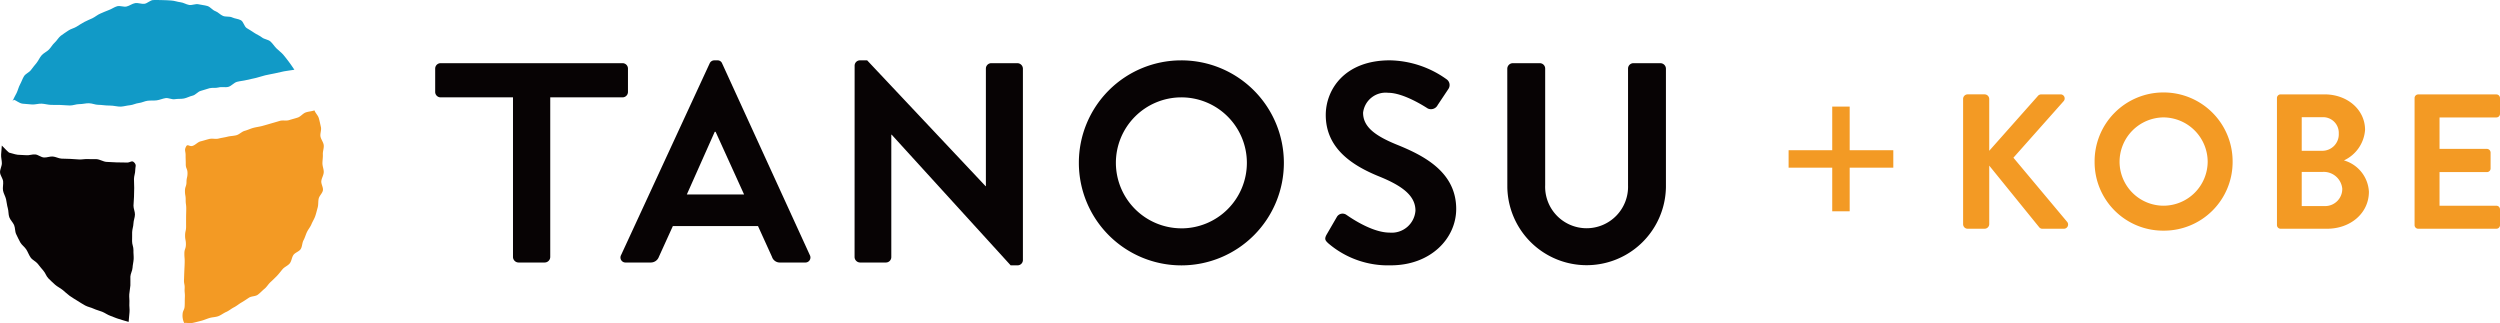
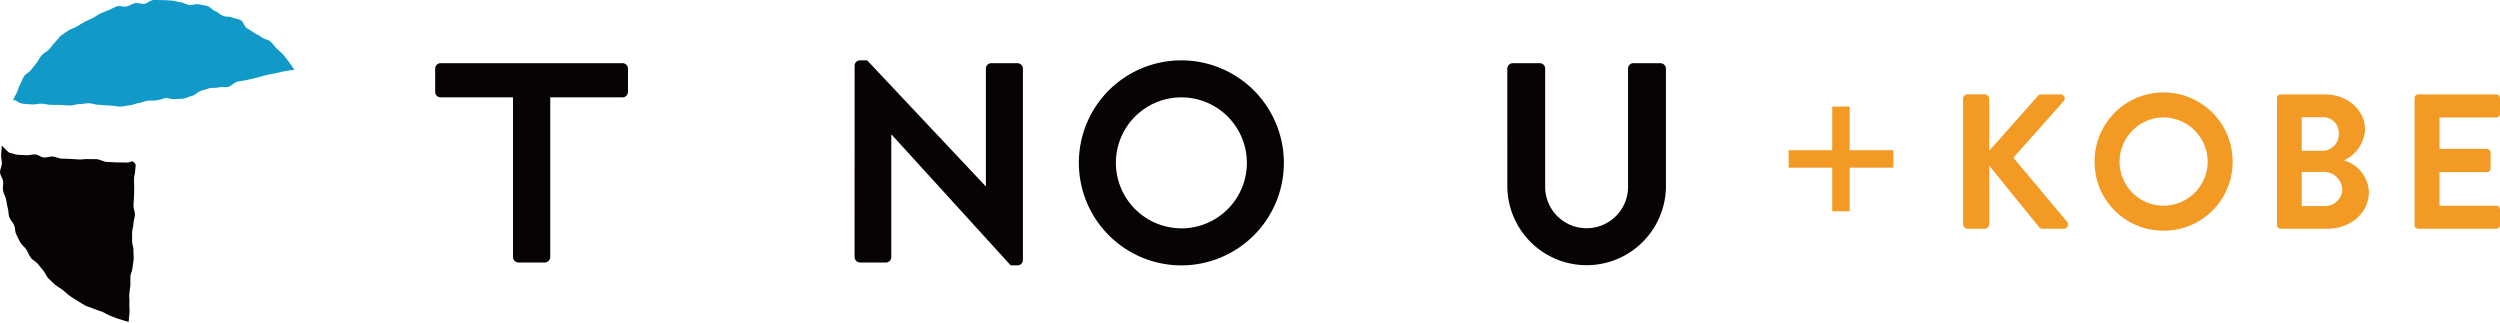
<svg xmlns="http://www.w3.org/2000/svg" width="286.286" height="37" viewBox="0 0 286.286 37">
  <g id="グループ_2244" data-name="グループ 2244" transform="translate(-100 -80.024)">
    <g id="グループ_16" data-name="グループ 16" transform="translate(100 80.024)">
      <g id="グループ_10" data-name="グループ 10">
        <g id="グループ_3" data-name="グループ 3" transform="translate(49.835 6.91)">
          <g id="グループ_2" data-name="グループ 2">
            <path id="パス_1" data-name="パス 1" d="M97.054,653.148H88.764a.62.62,0,0,1-.62-.62v-2.674a.619.619,0,0,1,.62-.619H109.6a.619.619,0,0,1,.62.619v2.674a.62.62,0,0,1-.62.62h-8.28v18.293a.641.641,0,0,1-.619.619H97.673a.642.642,0,0,1-.619-.619Z" transform="translate(-88.144 -648.91)" fill="#070304" />
-             <path id="パス_2" data-name="パス 2" d="M103.741,671.3l10.141-21.944a.583.583,0,0,1,.553-.358h.327a.553.553,0,0,1,.555.358L125.358,671.3a.576.576,0,0,1-.553.848h-2.838a.938.938,0,0,1-.945-.653l-1.6-3.521h-9.75l-1.6,3.521a.983.983,0,0,1-.945.653h-2.838A.575.575,0,0,1,103.741,671.3Zm14.087-6.945-3.261-7.175h-.1l-3.194,7.175Z" transform="translate(-82.455 -648.997)" fill="#070304" />
            <path id="パス_3" data-name="パス 3" d="M123.3,649.583a.613.613,0,0,1,.62-.586h.814L138.3,663.409h.031V649.941a.619.619,0,0,1,.62-.619h3a.641.641,0,0,1,.62.619v21.946a.613.613,0,0,1-.62.586h-.781l-13.63-14.966H127.5v14.022a.619.619,0,0,1-.62.619h-2.966a.642.642,0,0,1-.62-.619Z" transform="translate(-75.268 -648.997)" fill="#070304" />
            <path id="パス_4" data-name="パス 4" d="M153.8,649a11.738,11.738,0,1,1-11.706,11.771A11.716,11.716,0,0,1,153.8,649Zm0,19.237a7.5,7.5,0,1,0-7.467-7.467A7.515,7.515,0,0,0,153.8,668.234Z" transform="translate(-68.383 -648.997)" fill="#070304" />
-             <path id="パス_5" data-name="パス 5" d="M162.9,668.95l1.172-2.021a.757.757,0,0,1,1.109-.228c.163.1,2.8,2.022,4.924,2.022a2.722,2.722,0,0,0,2.968-2.511c0-1.663-1.4-2.8-4.141-3.912-3.066-1.239-6.131-3.2-6.131-7.045,0-2.9,2.152-6.259,7.336-6.259a11.464,11.464,0,0,1,6.521,2.185.8.8,0,0,1,.2,1.074l-1.239,1.859a.857.857,0,0,1-1.141.392c-.261-.164-2.739-1.793-4.533-1.793a2.6,2.6,0,0,0-2.869,2.28c0,1.533,1.206,2.577,3.849,3.653,3.162,1.272,6.814,3.162,6.814,7.369,0,3.358-2.9,6.456-7.5,6.456a10.492,10.492,0,0,1-7.173-2.543C162.768,669.636,162.606,669.474,162.9,668.95Z" transform="translate(-60.818 -648.997)" fill="#070304" />
            <path id="パス_6" data-name="パス 6" d="M178,649.854a.641.641,0,0,1,.62-.619h3.1a.617.617,0,0,1,.619.619V663.19a4.748,4.748,0,1,0,9.489.034V649.854a.618.618,0,0,1,.62-.619h3.1a.64.64,0,0,1,.619.619V663.42a9.082,9.082,0,0,1-18.162,0Z" transform="translate(-55.229 -648.91)" fill="#070304" />
          </g>
        </g>
        <g id="グループ_9" data-name="グループ 9">
          <g id="グループ_8" data-name="グループ 8">
            <g id="グループ_7" data-name="グループ 7">
              <g id="グループ_4" data-name="グループ 4" transform="translate(1.422)">
                <path id="パス_7" data-name="パス 7" d="M52.877,655.372c.266.049.588.4,1.023.444.322.029.686.066,1.074.089.34.022.709-.111,1.085-.094.347.016.7.126,1.071.139s.716,0,1.077.01.723.053,1.079.06.734-.162,1.086-.157c.373.005.734-.105,1.078-.1.384,0,.743.179,1.074.179.389,0,.85.092,1.3.085.475-.007.951.143,1.31.123.344-.022.687-.128,1.032-.159s.675-.217,1.019-.253.668-.22,1.011-.262.694,0,1.037-.045.665-.2,1.007-.254.732.184,1.071.122.706-.01,1.045-.079.656-.254.992-.329.6-.465.936-.547.654-.213.988-.3.716.007,1.048-.089c.352-.1.771.029,1.124-.07s.631-.481.986-.575.73-.116,1.086-.206.721-.152,1.078-.239.706-.213,1.064-.3.724-.139,1.082-.22.719-.163,1.078-.239S84.64,652,85,651.926c-.2-.28-.433-.663-.649-.93s-.414-.56-.644-.816-.522-.462-.765-.705-.429-.559-.686-.787-.7-.244-.966-.459-.6-.329-.883-.529-.572-.36-.865-.543-.365-.734-.667-.9-.691-.174-1-.322-.728-.04-1.048-.171-.56-.437-.885-.551-.572-.488-.9-.584-.69-.123-1.026-.2-.73.135-1.07.078-.654-.275-1-.313-.682-.173-1.027-.193-.7-.049-1.042-.049-.706-.026-1.049-.007-.667.392-1.008.431-.719-.134-1.059-.077-.645.312-.981.388-.75-.126-1.082-.03-.631.325-.956.438-.642.271-.961.4-.589.378-.9.529-.638.268-.94.434-.594.353-.885.537-.669.25-.95.451-.59.38-.861.594-.443.556-.7.786-.419.559-.664.8-.593.388-.824.646-.361.6-.577.869-.441.529-.642.811-.619.423-.8.716-.288.643-.456.945-.239.66-.391.972-.34.612-.473.932C52.725,655.525,52.862,655.37,52.877,655.372Z" transform="translate(-52.71 -643.94)" fill="#119ac7" />
              </g>
              <g id="グループ_5" data-name="グループ 5" transform="translate(0 16.67)">
                <path id="パス_8" data-name="パス 8" d="M67.155,658.961c0-.428.178-.564-.112-.877s-.456.04-.883,0c-.317-.027-.709.012-1.152-.018-.353-.025-.739-.03-1.152-.057-.366-.023-.738-.287-1.139-.313-.324-.02-.661.015-1-.007s-.669.064-1.008.042-.667-.041-1-.064-.672-.007-1.006-.031-.66-.216-.991-.242-.693.139-1.021.112c-.343-.029-.656-.32-.98-.35-.348-.031-.7.122-1.017.089-.359-.038-.7-.014-1.007-.053-.381-.051-.715-.194-.986-.247-.29-.238-.556-.549-.824-.807-.036.329-.061.69-.081,1.025s.086.664.086,1c0,.351-.228.706-.209,1.052s.316.675.354,1.019-.071.712-.012,1.053.268.656.346.993.1.689.2,1.022.057.716.172,1.042.418.588.552.907.085.728.238,1.04.3.637.47.94.5.516.687.81.3.639.5.922.579.432.8.7.421.547.653.8.332.645.581.889.5.49.762.72.59.381.864.6.519.471.8.671.585.38.881.563.588.377.895.544.665.224.981.373.657.22.98.351.607.353.937.465.645.271.981.363.764.254,1.105.328c.031-.337.068-.781.1-1.119s-.041-.683-.015-1.022-.038-.682-.014-1.019.105-.671.128-1.01-.016-.679,0-1.018.23-.665.247-1,.112-.674.13-1.011-.04-.682-.025-1.021-.171-.684-.157-1.023,0-.678.007-1.017.141-.674.15-1.012.165-.675.172-1.014-.172-.682-.168-1.021.056-.676.059-1.015.022-.679.023-1.016-.025-.679-.026-1.018S67.159,659.3,67.155,658.961Z" transform="translate(-51.669 -656.141)" fill="#070304" />
              </g>
              <g id="グループ_6" data-name="グループ 6" transform="translate(20.892 12.627)">
-                 <path id="パス_9" data-name="パス 9" d="M76.1,654.979c-.336.091-.687.128-1.023.219s-.652.25-.986.339-.609.408-.945.5-.694.085-1.03.172-.682.127-1.019.213-.724-.038-1.063.046-.664.193-1,.275-.608.444-.95.526c-.327.083-.53-.253-.693.042-.246.447-.066.516-.068,1.026s.021.511.018,1.021.2.511.2,1.022-.113.508-.116,1.018-.174.508-.176,1.017.086.512.083,1.022.067.511.064,1.021-.015.511-.018,1.022,0,.511,0,1.022-.112.511-.115,1.021.1.512.094,1.025-.172.511-.175,1.023.046.511.034,1.023-.018.495-.04.992-.015.5-.037,1,.1.5.074,1,.046.5.025,1,0,.5-.022,1-.221.491-.243.991a1.918,1.918,0,0,0,.189.965c.342-.044.572.063.907,0s.672-.16,1-.24.652-.228.978-.328.7-.094,1.015-.21.6-.354.915-.489.579-.376.885-.529.563-.384.859-.552.57-.363.857-.549.732-.137,1.008-.338.508-.468.773-.684.437-.537.69-.766.493-.467.732-.71.433-.523.659-.78.6-.387.812-.656.224-.68.421-.961.652-.388.832-.678.156-.7.32-1,.246-.634.393-.943.383-.571.512-.888.324-.607.436-.93.186-.658.28-.988.042-.689.117-1.023.425-.613.482-.951-.22-.719-.182-1.06.258-.659.277-1-.149-.683-.149-1.027.067-.69.048-1.033.139-.71.1-1.052-.314-.656-.372-.995.127-.734.051-1.07-.145-.686-.24-1.018-.383-.574-.5-.9c-.331.119-.665.122-.995.236s-.577.47-.906.582-.672.193-1.006.3-.732-.015-1.067.088-.665.194-1,.292S76.439,654.887,76.1,654.979Z" transform="translate(-66.96 -653.182)" fill="#f39a24" />
-               </g>
+                 </g>
            </g>
          </g>
        </g>
      </g>
    </g>
    <g id="グループ_1807" data-name="グループ 1807" transform="translate(304.821 90.611)">
      <g id="グループ_1805" data-name="グループ 1805" transform="translate(0 1.619)">
        <g id="グループ_12" data-name="グループ 12" transform="translate(0 0)">
          <g id="グループ_11" data-name="グループ 11" transform="translate(0 0)">
            <rect id="長方形_5" data-name="長方形 5" width="11.99" height="1.998" transform="translate(0 4.996)" fill="#f39a24" />
            <rect id="長方形_6" data-name="長方形 6" width="11.99" height="1.998" transform="translate(6.994 0) rotate(90)" fill="#f39a24" />
          </g>
        </g>
      </g>
      <g id="グループ_1806" data-name="グループ 1806" transform="translate(19.985 0)">
        <path id="パス_854" data-name="パス 854" d="M2-.541a.521.521,0,0,0,.528.528H4.464a.535.535,0,0,0,.528-.528v-6.7L10.728-.167a.477.477,0,0,0,.4.154h2.4a.482.482,0,0,0,.4-.769L7.761-8.147,13.5-14.609a.467.467,0,0,0-.352-.791h-2.2a.526.526,0,0,0-.418.22L4.991-8.938v-5.935a.535.535,0,0,0-.528-.528H2.53A.521.521,0,0,0,2-14.873ZM17.059-7.685A7.843,7.843,0,0,0,24.95.206a7.862,7.862,0,0,0,7.913-7.891A7.9,7.9,0,0,0,24.95-15.62,7.88,7.88,0,0,0,17.059-7.685Zm2.858,0a5.085,5.085,0,0,1,5.034-5.078,5.1,5.1,0,0,1,5.056,5.078A5.066,5.066,0,0,1,24.95-2.651,5.047,5.047,0,0,1,19.916-7.685ZM37.941-.431a.417.417,0,0,0,.418.418h5.319c2.682,0,4.792-1.78,4.792-4.242a3.95,3.95,0,0,0-2.858-3.583,4.187,4.187,0,0,0,2.418-3.495c0-2.308-2.022-4.066-4.638-4.066H38.358a.417.417,0,0,0-.418.418Zm2.836-8.507v-3.847h2.352a1.794,1.794,0,0,1,1.89,1.868,1.884,1.884,0,0,1-1.89,1.978Zm0,6.33V-6.52h2.4a2.128,2.128,0,0,1,2.242,1.912,1.961,1.961,0,0,1-1.978,2ZM53.7-.431a.417.417,0,0,0,.418.418h8.946a.417.417,0,0,0,.418-.418v-1.8a.417.417,0,0,0-.418-.418H56.558V-6.5h5.429a.417.417,0,0,0,.418-.418V-8.74a.432.432,0,0,0-.418-.418H56.558v-3.6h6.506a.417.417,0,0,0,.418-.418v-1.8a.417.417,0,0,0-.418-.418H54.118a.417.417,0,0,0-.418.418Z" transform="translate(-2.002 15.62)" fill="#f39a24" />
      </g>
    </g>
  </g>
</svg>